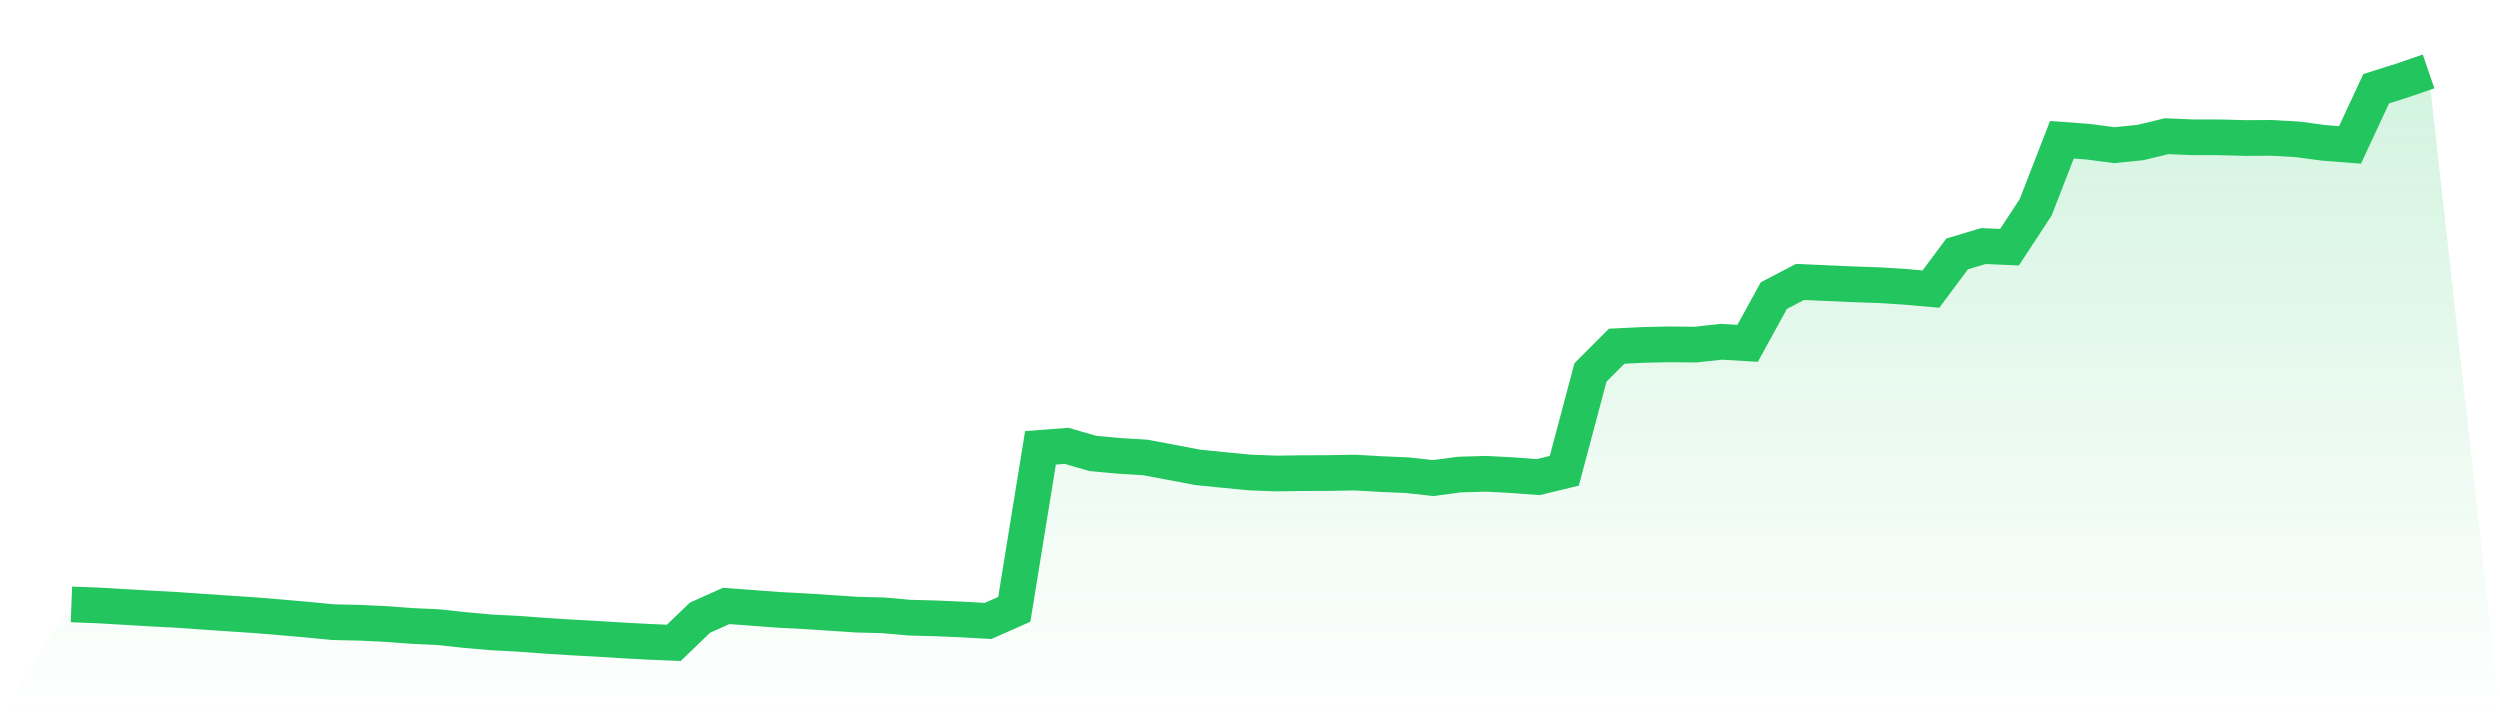
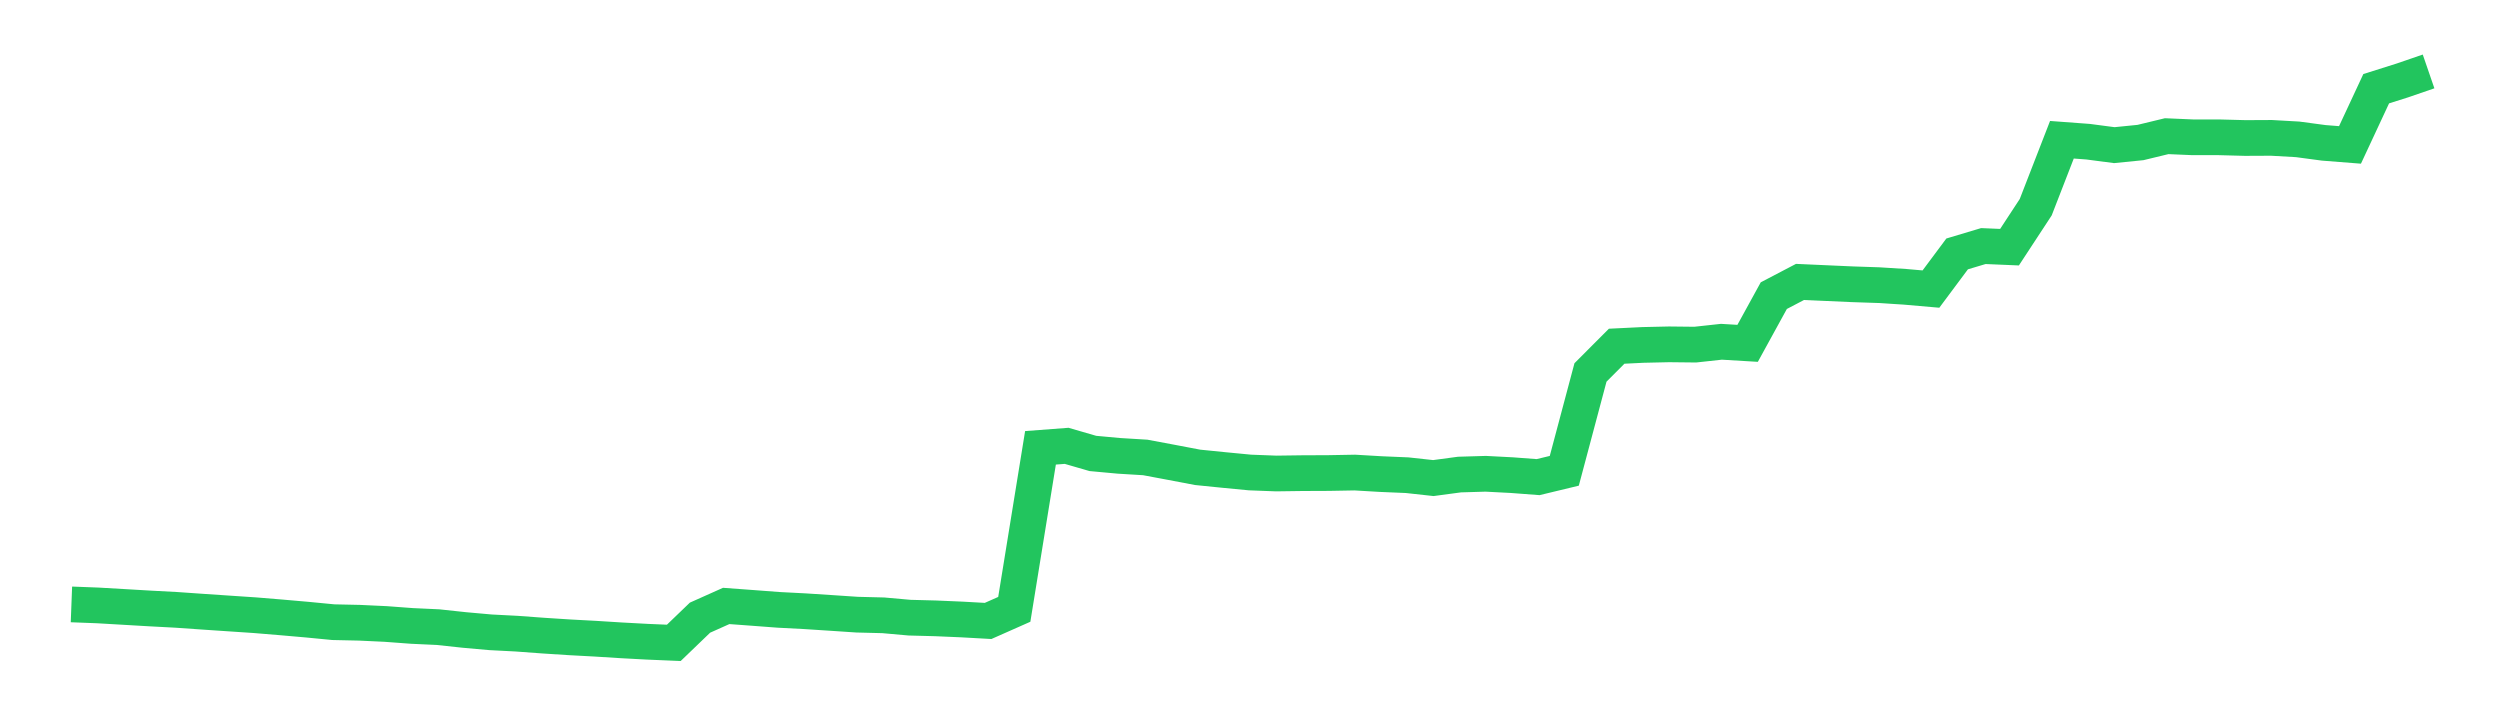
<svg xmlns="http://www.w3.org/2000/svg" viewBox="0 0 140 40">
  <defs>
    <linearGradient id="gradient" x1="0" x2="0" y1="0" y2="1">
      <stop offset="0%" stop-color="#22c55e" stop-opacity="0.2" />
      <stop offset="100%" stop-color="#22c55e" stop-opacity="0" />
    </linearGradient>
  </defs>
-   <path d="M4,33.847 L4,33.847 L5.467,33.903 L6.933,33.988 L8.4,34.074 L9.867,34.152 L11.333,34.254 L12.8,34.353 L14.267,34.451 L15.733,34.572 L17.2,34.7 L18.667,34.842 L20.133,34.874 L21.6,34.943 L23.067,35.052 L24.533,35.12 L26,35.278 L27.467,35.409 L28.933,35.485 L30.4,35.593 L31.867,35.688 L33.333,35.767 L34.8,35.859 L36.267,35.938 L37.733,36 L39.2,34.589 L40.667,33.933 L42.133,34.041 L43.6,34.152 L45.067,34.228 L46.533,34.323 L48,34.421 L49.467,34.458 L50.933,34.589 L52.4,34.628 L53.867,34.691 L55.333,34.773 L56.8,34.123 L58.267,25.078 L59.733,24.967 L61.2,25.393 L62.667,25.528 L64.133,25.617 L65.6,25.892 L67.067,26.171 L68.533,26.319 L70,26.46 L71.467,26.516 L72.933,26.496 L74.4,26.49 L75.867,26.463 L77.333,26.549 L78.8,26.611 L80.267,26.772 L81.733,26.575 L83.2,26.532 L84.667,26.608 L86.133,26.719 L87.6,26.365 L89.067,20.858 L90.533,19.388 L92,19.316 L93.467,19.283 L94.933,19.299 L96.4,19.139 L97.867,19.227 L99.333,16.556 L100.8,15.788 L102.267,15.854 L103.733,15.919 L105.2,15.968 L106.667,16.06 L108.133,16.188 L109.6,14.219 L111.067,13.78 L112.533,13.842 L114,11.604 L115.467,7.826 L116.933,7.935 L118.4,8.128 L119.867,7.981 L121.333,7.626 L122.8,7.689 L124.267,7.689 L125.733,7.728 L127.2,7.721 L128.667,7.804 L130.133,8 L131.6,8.115 L133.067,4.968 L134.533,4.505 L136,4 L140,40 L0,40 z" fill="url(#gradient)" />
  <path d="M4,33.847 L4,33.847 L5.467,33.903 L6.933,33.988 L8.4,34.074 L9.867,34.152 L11.333,34.254 L12.8,34.353 L14.267,34.451 L15.733,34.572 L17.2,34.7 L18.667,34.842 L20.133,34.874 L21.6,34.943 L23.067,35.052 L24.533,35.12 L26,35.278 L27.467,35.409 L28.933,35.485 L30.4,35.593 L31.867,35.688 L33.333,35.767 L34.8,35.859 L36.267,35.938 L37.733,36 L39.2,34.589 L40.667,33.933 L42.133,34.041 L43.6,34.152 L45.067,34.228 L46.533,34.323 L48,34.421 L49.467,34.458 L50.933,34.589 L52.4,34.628 L53.867,34.691 L55.333,34.773 L56.8,34.123 L58.267,25.078 L59.733,24.967 L61.2,25.393 L62.667,25.528 L64.133,25.617 L65.6,25.892 L67.067,26.171 L68.533,26.319 L70,26.46 L71.467,26.516 L72.933,26.496 L74.4,26.49 L75.867,26.463 L77.333,26.549 L78.8,26.611 L80.267,26.772 L81.733,26.575 L83.2,26.532 L84.667,26.608 L86.133,26.719 L87.6,26.365 L89.067,20.858 L90.533,19.388 L92,19.316 L93.467,19.283 L94.933,19.299 L96.4,19.139 L97.867,19.227 L99.333,16.556 L100.8,15.788 L102.267,15.854 L103.733,15.919 L105.2,15.968 L106.667,16.06 L108.133,16.188 L109.6,14.219 L111.067,13.78 L112.533,13.842 L114,11.604 L115.467,7.826 L116.933,7.935 L118.4,8.128 L119.867,7.981 L121.333,7.626 L122.8,7.689 L124.267,7.689 L125.733,7.728 L127.2,7.721 L128.667,7.804 L130.133,8 L131.6,8.115 L133.067,4.968 L134.533,4.505 L136,4" fill="none" stroke="#22c55e" stroke-width="2" />
</svg>